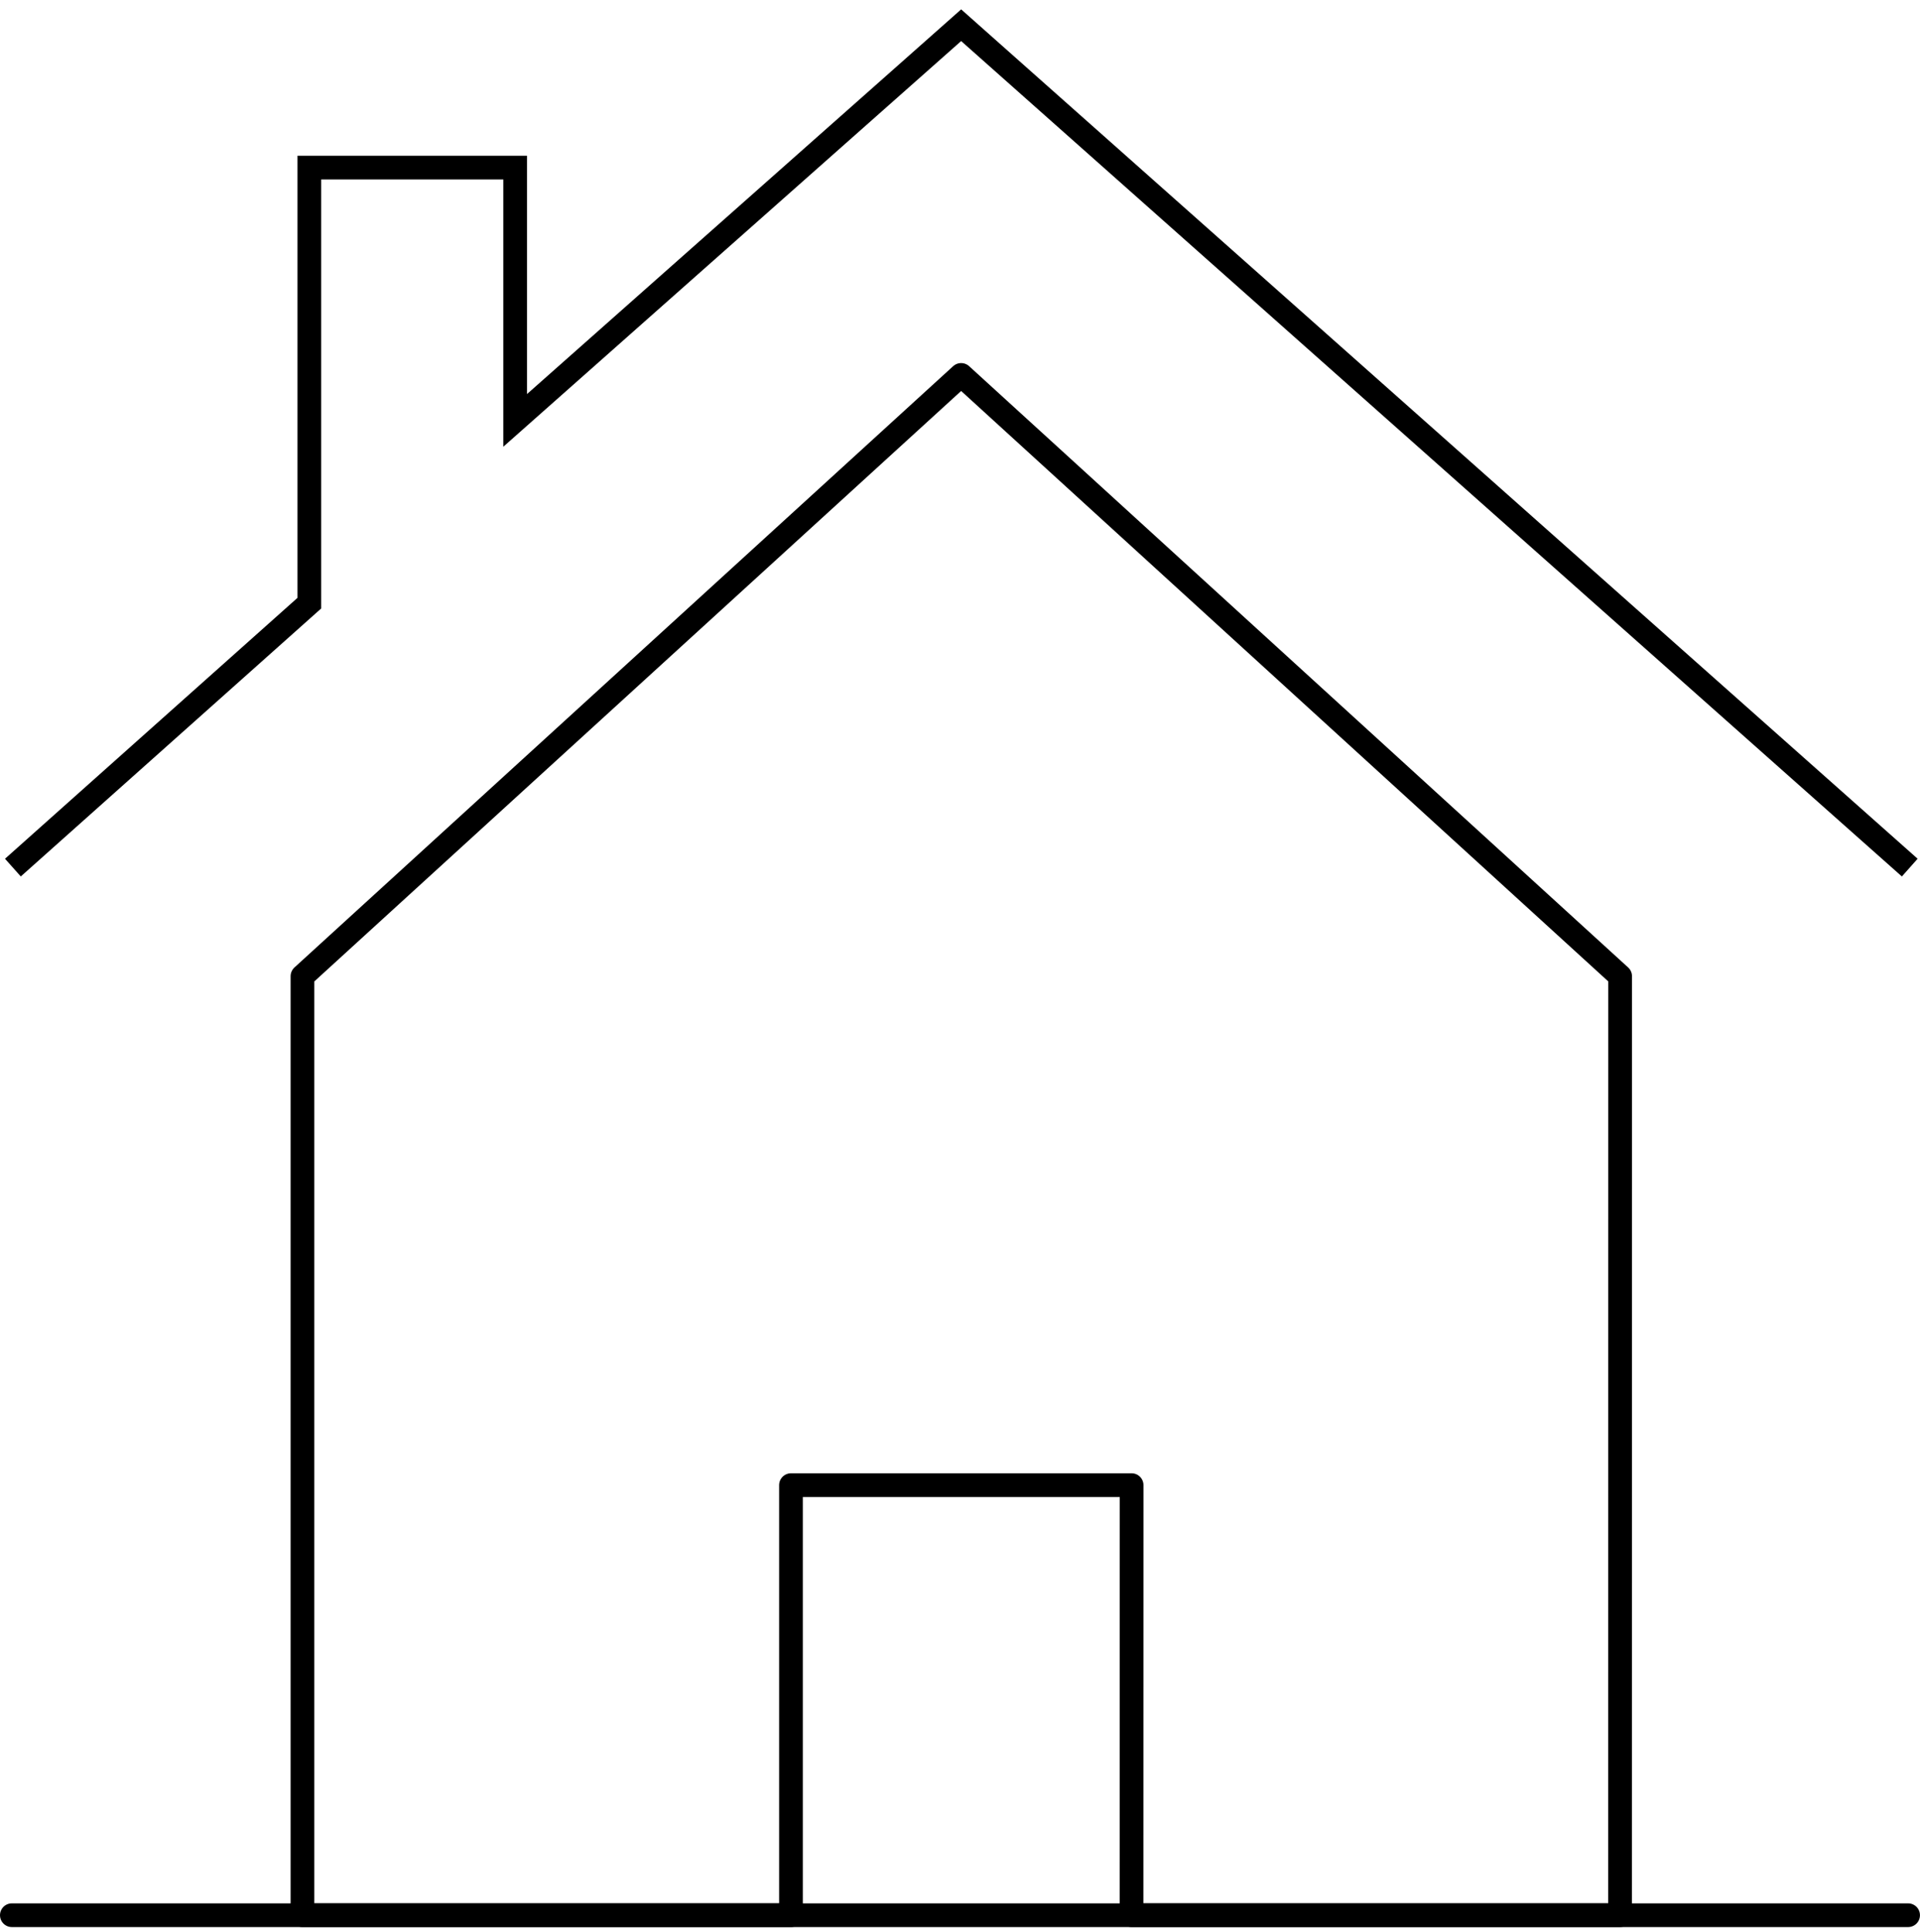
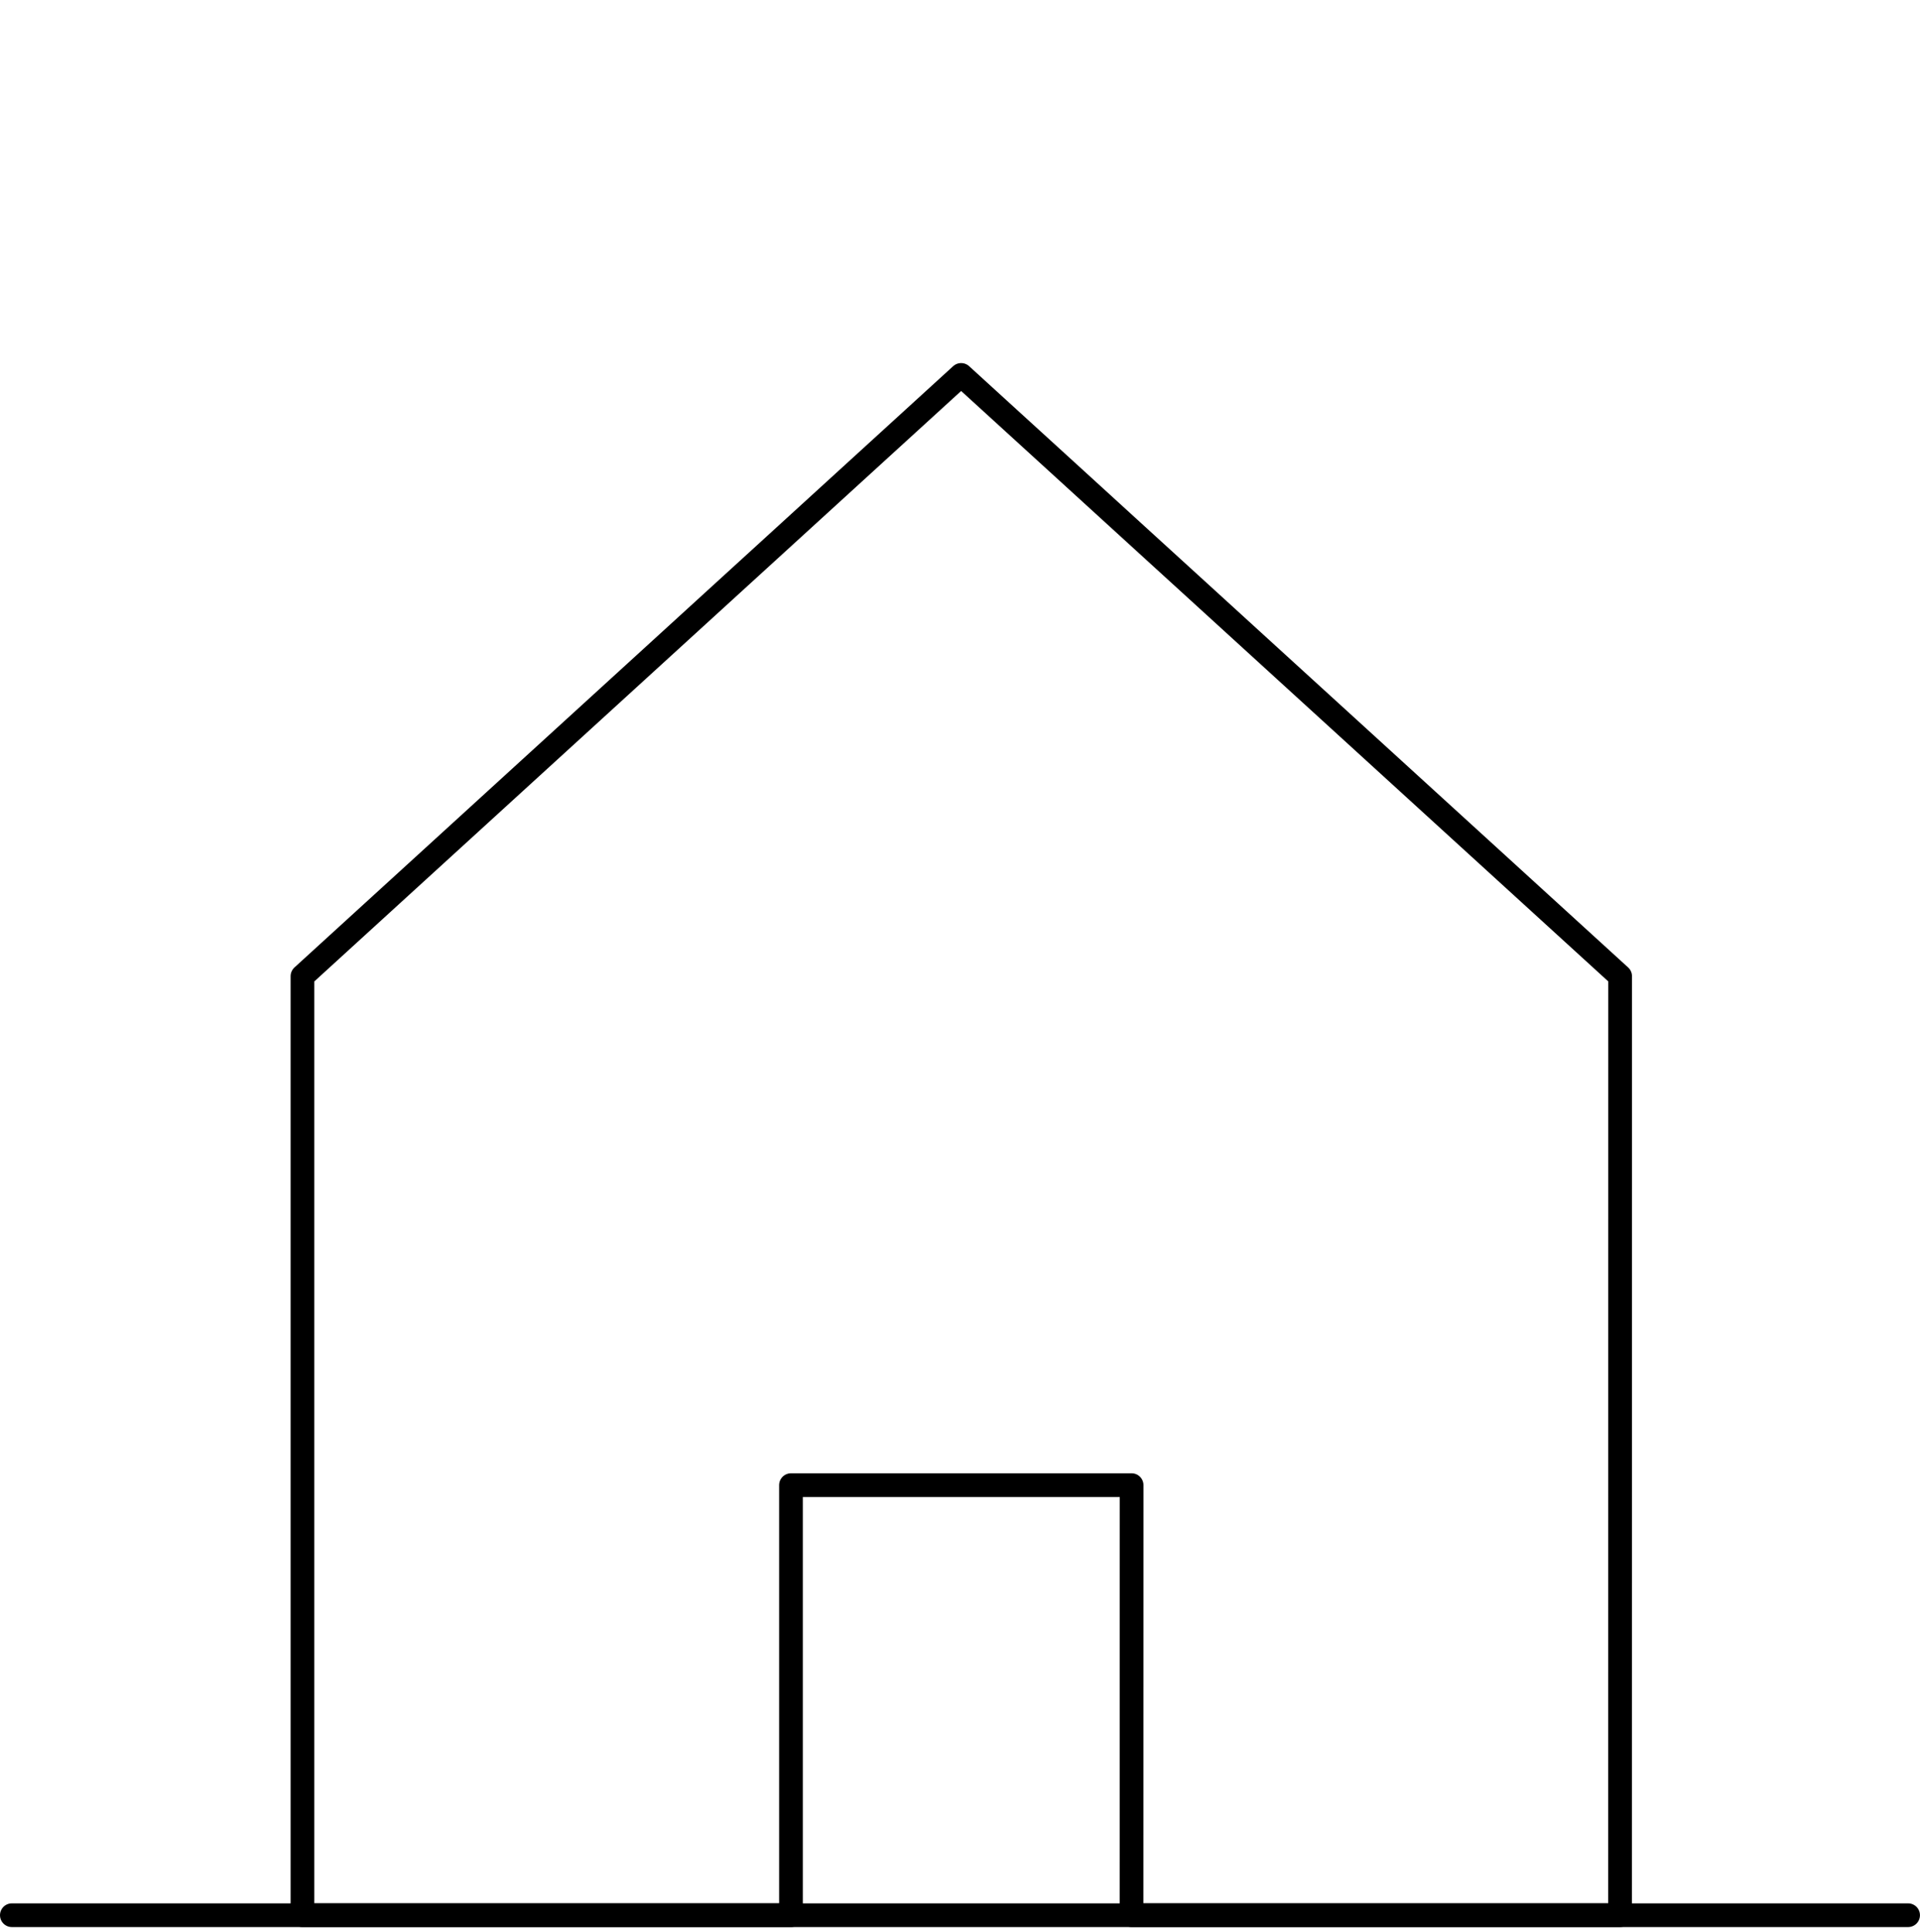
<svg xmlns="http://www.w3.org/2000/svg" width="162" height="163" viewBox="0 0 162 163" fill="none">
  <path d="M81.096 31.627L25.52 82.347L25.52 161.554H66.739V125.277H95.48L95.472 161.552H136.691L136.699 82.347L81.096 31.627Z" stroke="black" stroke-width="2" stroke-linejoin="round" />
  <path d="M160.996 161.556C98.514 161.556 63.482 161.556 1 161.556" stroke="black" stroke-width="2" stroke-linecap="round" />
-   <path d="M161.135 73.186L81.097 2.127L43.467 35.462V14.139H26.101V50.878L1.088 73.186" stroke="black" stroke-width="2" stroke-miterlimit="10" />
</svg>